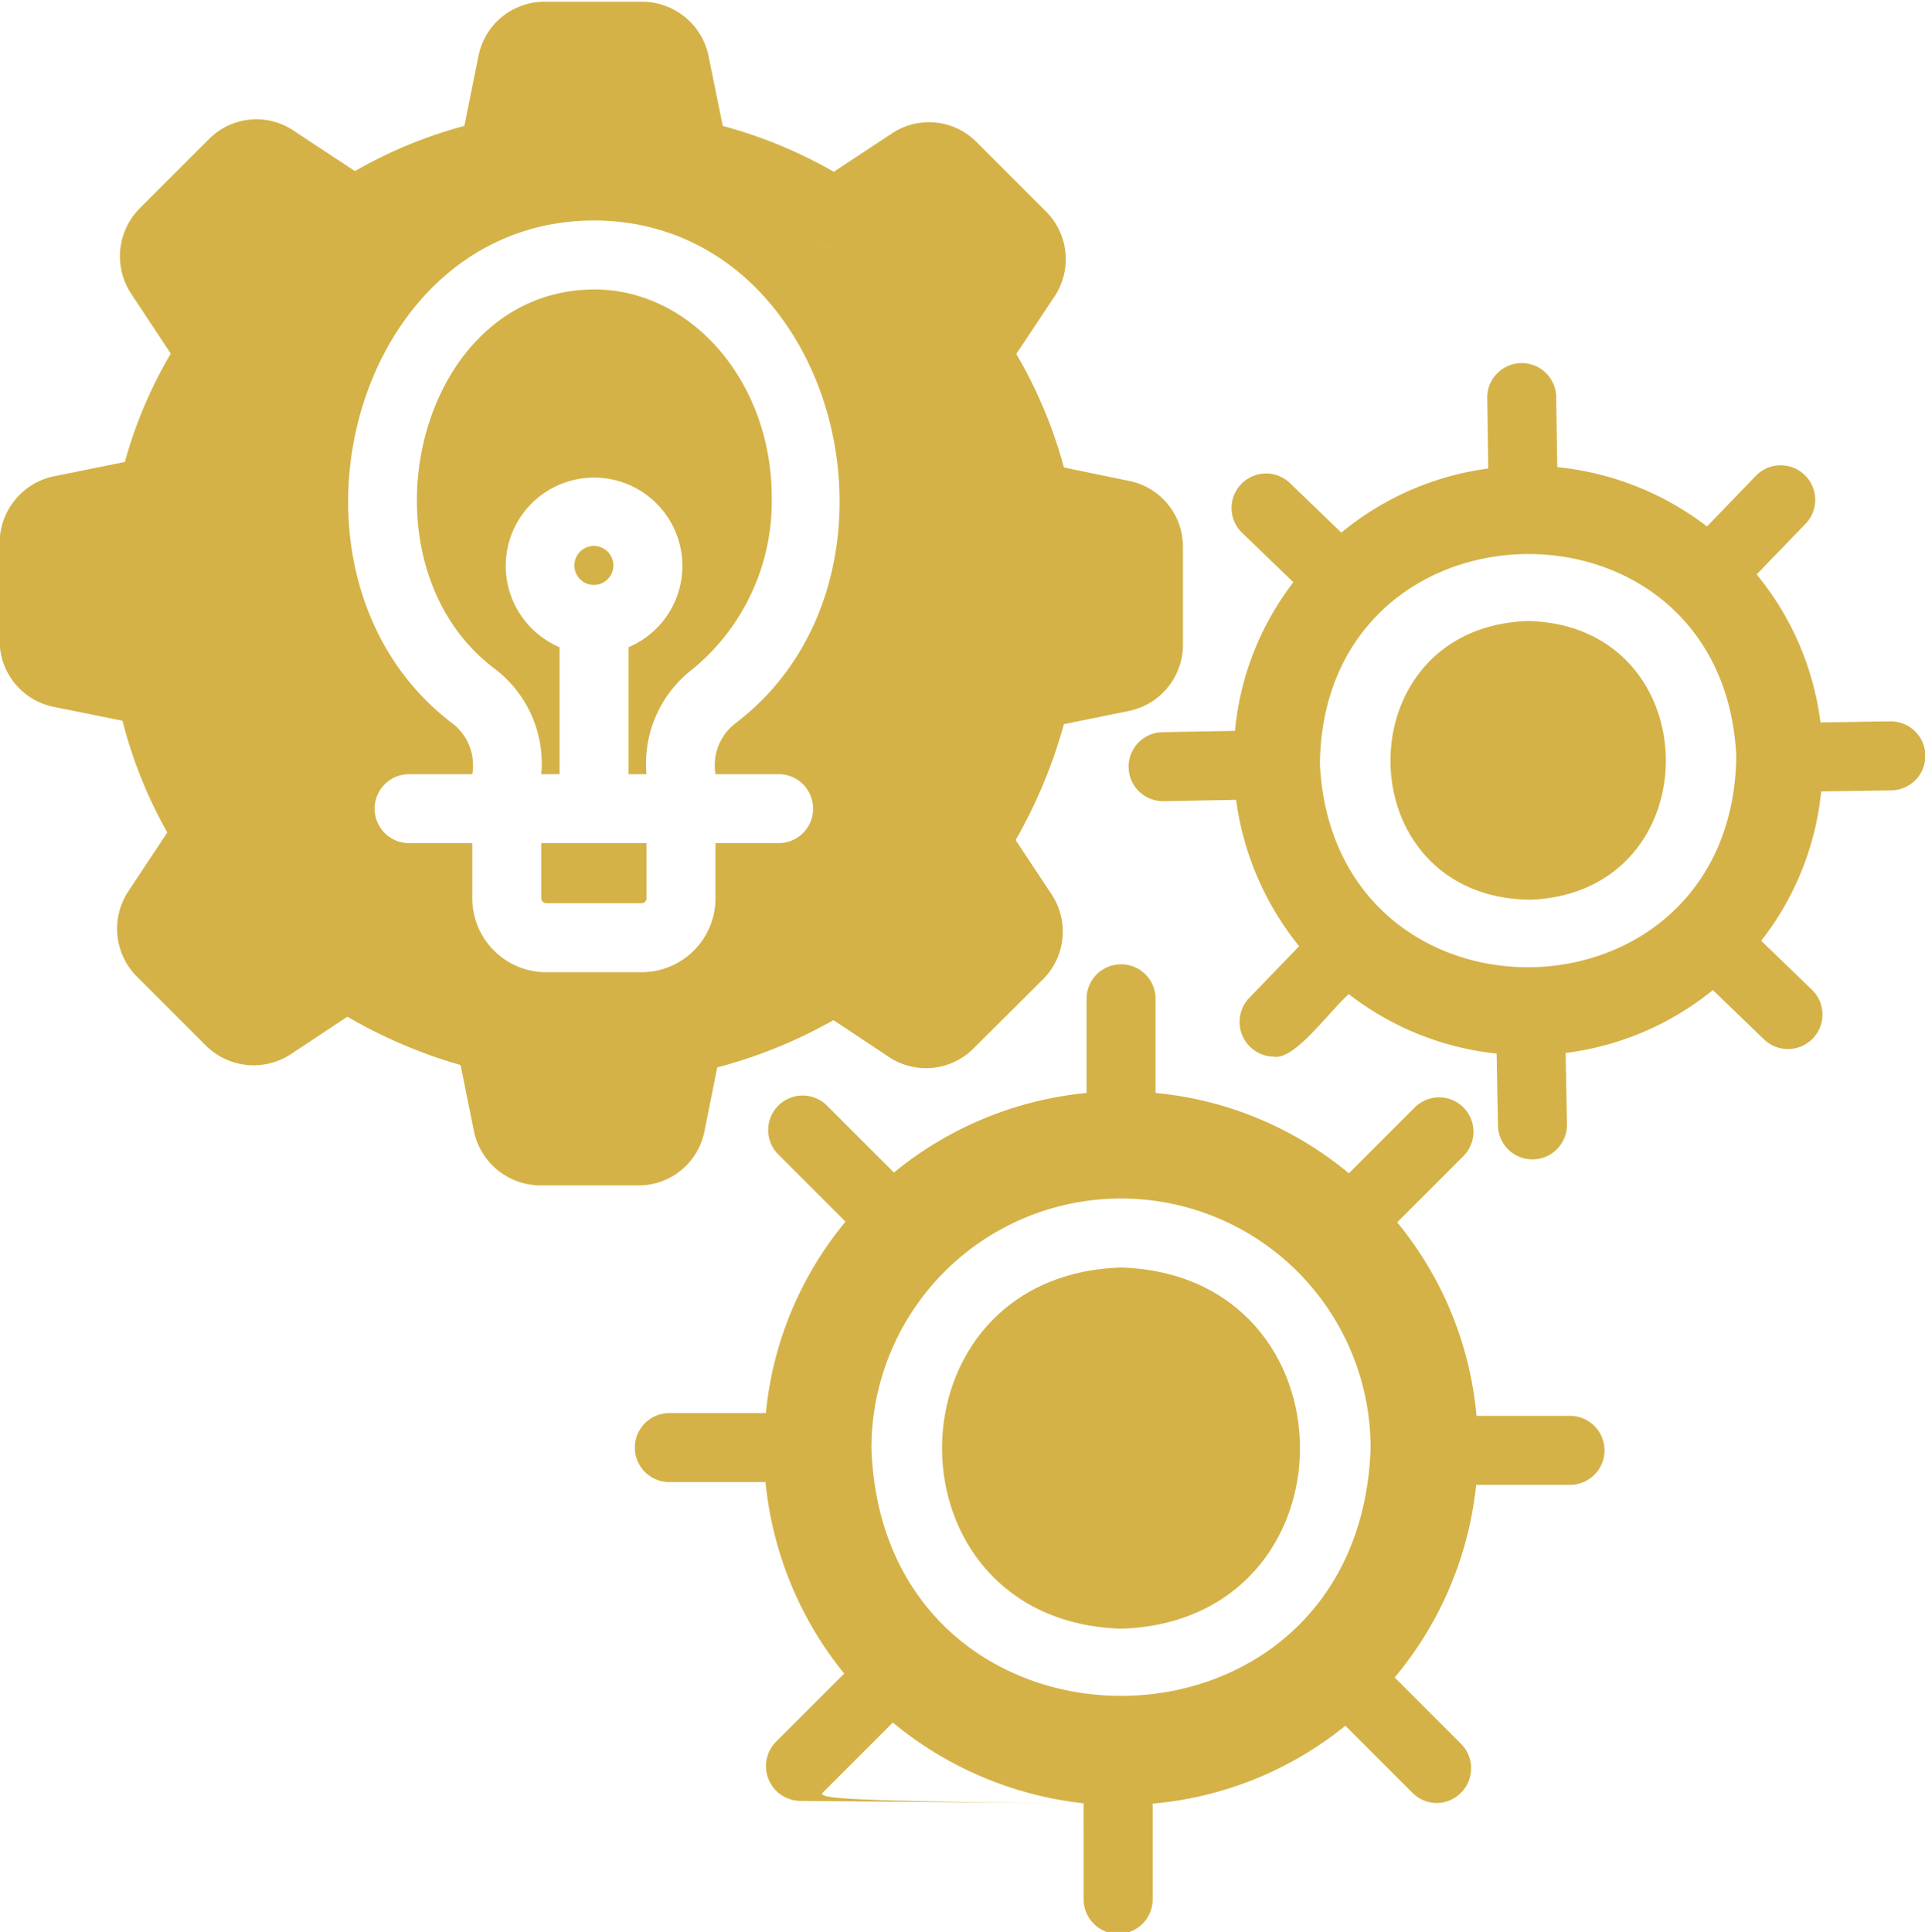
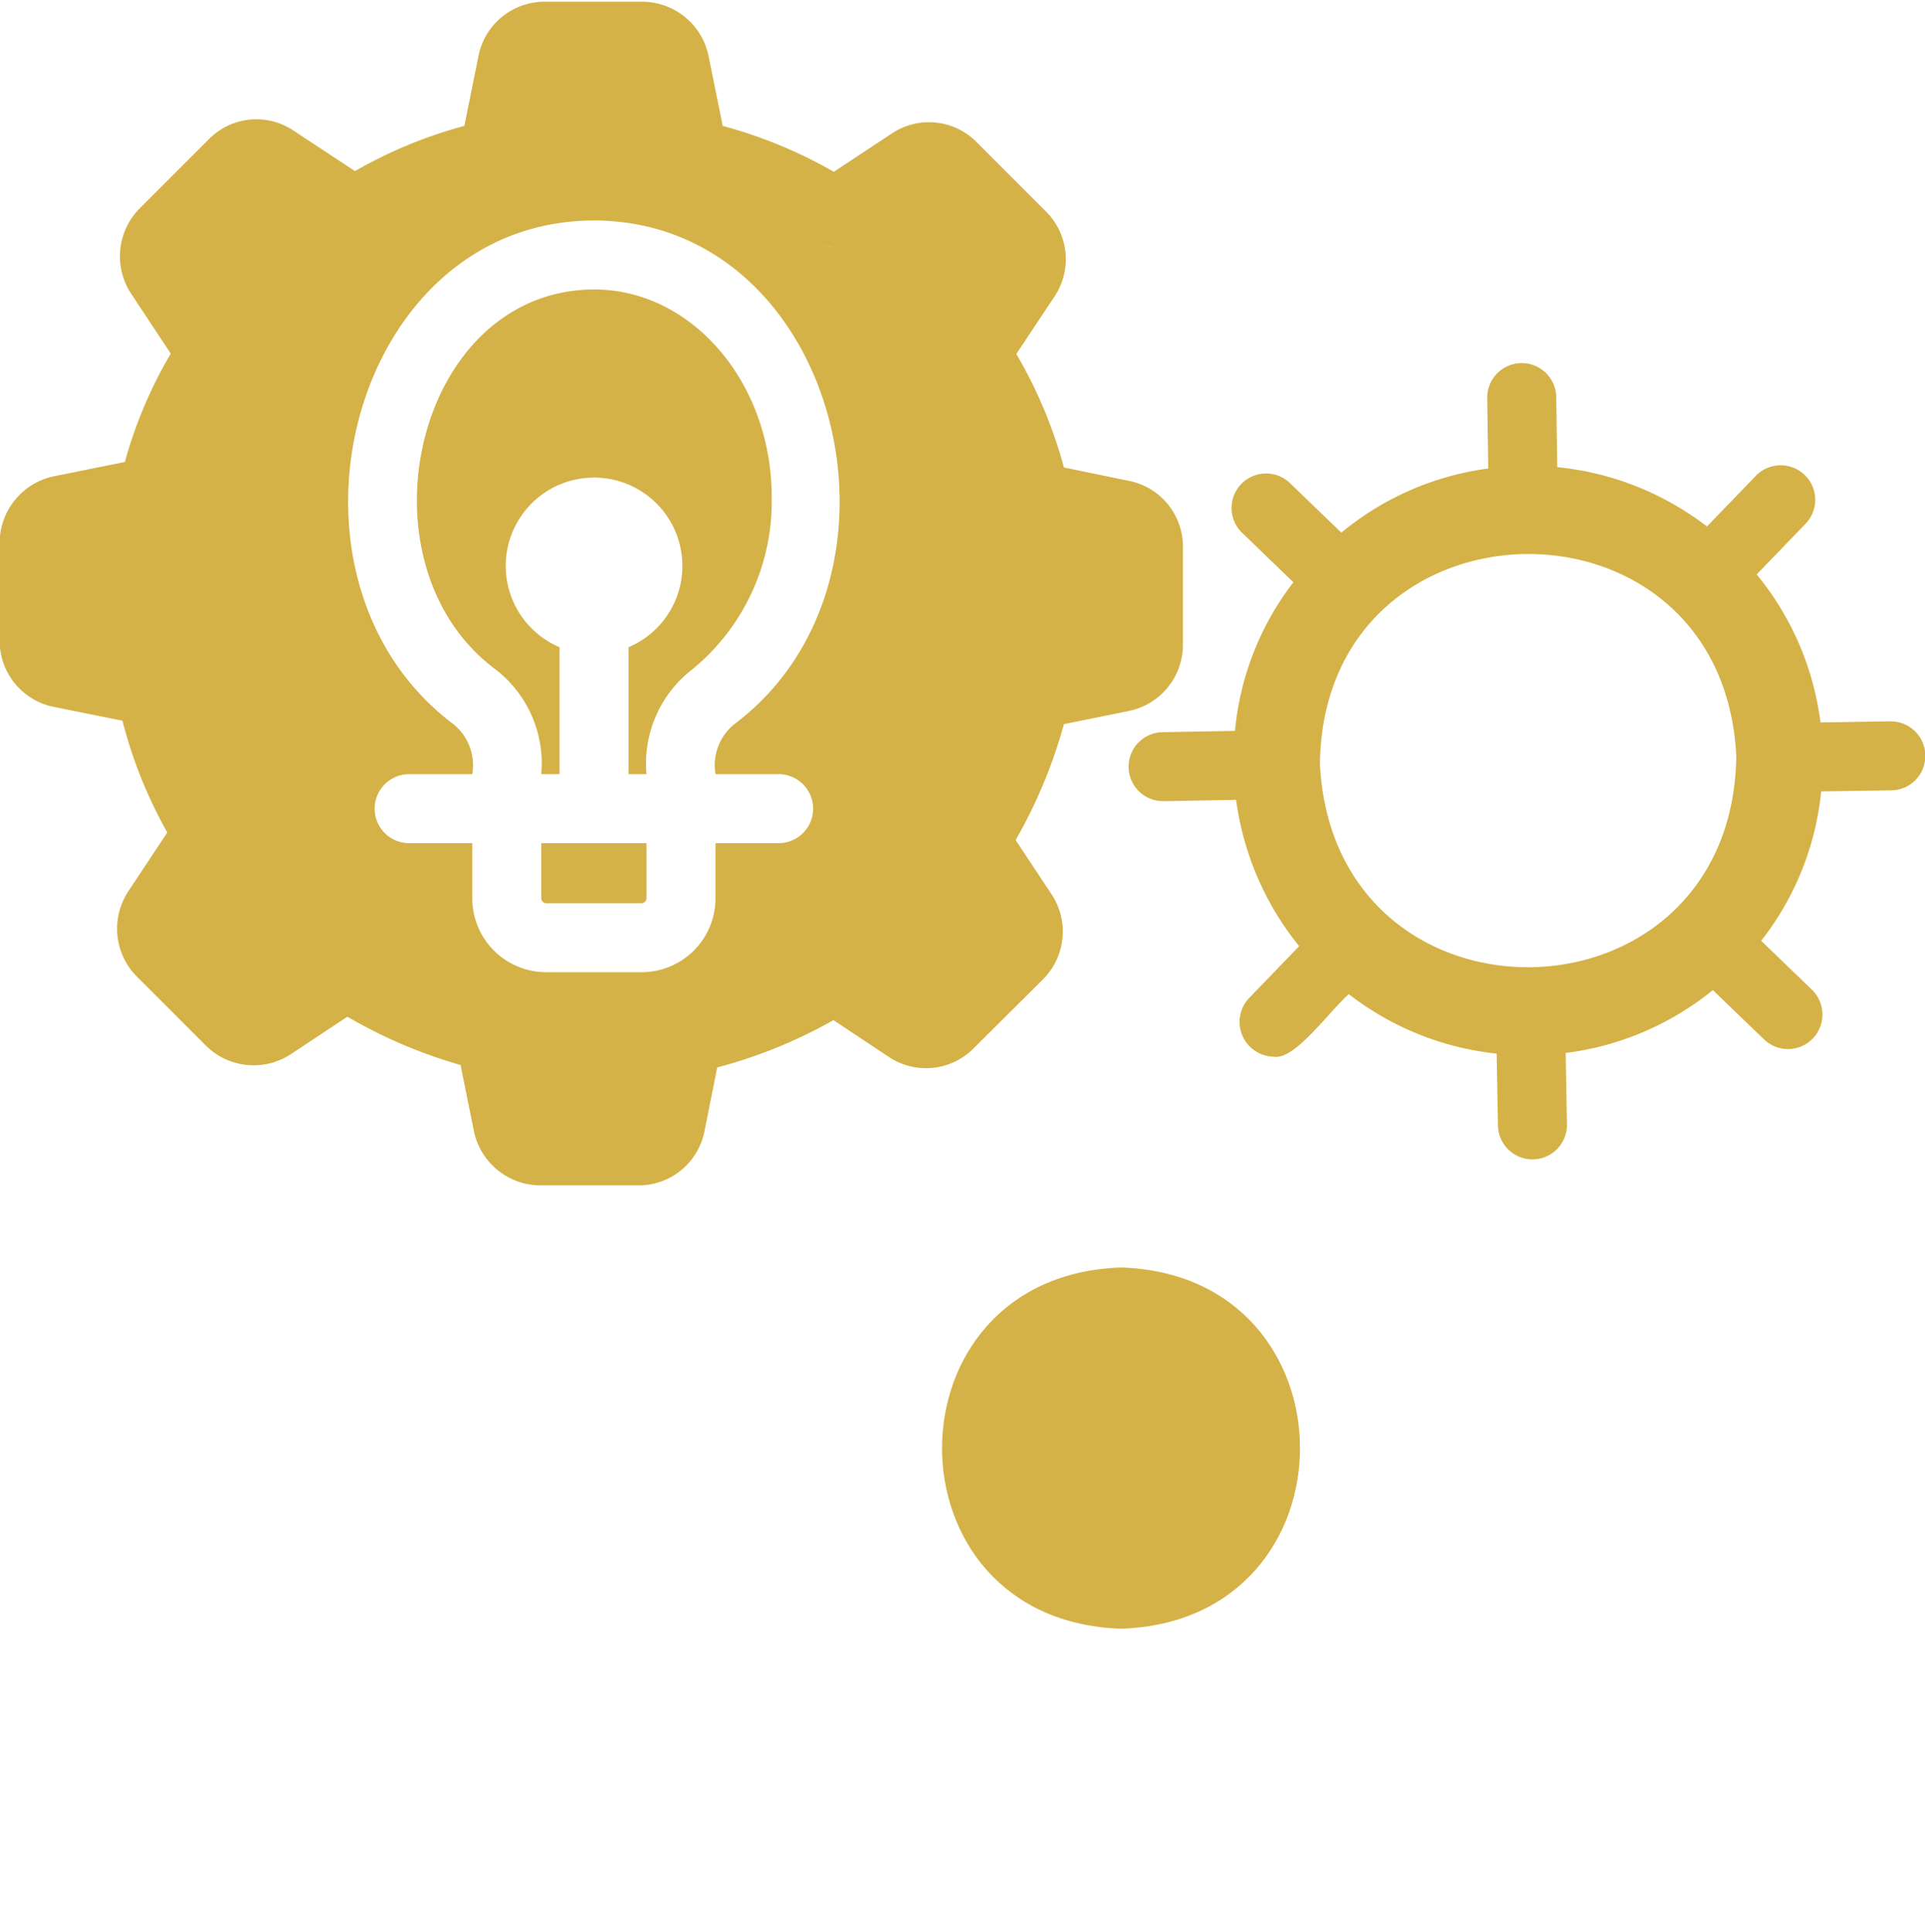
<svg xmlns="http://www.w3.org/2000/svg" fill="#d4b247" height="56" preserveAspectRatio="xMidYMid meet" version="1" viewBox="5.1 4.5 55.8 56.0" width="55.8" zoomAndPan="magnify">
  <g id="change1_1">
    <path d="M25.52,37.29l.37-1.85a14.116,14.116,0,0,0,3.37-1.37l1.61,1.07a1.945,1.945,0,0,0,2.46-.26l2.02-2.01a1.955,1.955,0,0,0,.23-2.45l-1.04-1.57a14.482,14.482,0,0,0,1.4-3.36l1.87-.38a1.959,1.959,0,0,0,1.58-1.92V20.35a1.942,1.942,0,0,0-1.56-1.91l-1.89-.39a13.415,13.415,0,0,0-1.38-3.29l1.11-1.67a1.952,1.952,0,0,0-.25-2.46L33.41,8.62a1.941,1.941,0,0,0-2.46-.25L29.27,9.48a13.509,13.509,0,0,0-3.22-1.33l-.41-2.02a1.969,1.969,0,0,0-1.92-1.58H20.88a1.951,1.951,0,0,0-1.91,1.57l-.41,2.03a13.168,13.168,0,0,0-3.17,1.31L13.63,8.3a1.932,1.932,0,0,0-2.47.23L9.15,10.54a1.969,1.969,0,0,0-.25,2.47l1.15,1.74a12.946,12.946,0,0,0-1.33,3.14l-2.08.42a1.977,1.977,0,0,0-1.55,1.92v2.84A1.952,1.952,0,0,0,6.66,24.99l1.99.4a13.235,13.235,0,0,0,1.3,3.24L8.83,30.32a1.969,1.969,0,0,0,.23,2.48l2.02,2.02a1.965,1.965,0,0,0,2.46.23l1.63-1.08a14.217,14.217,0,0,0,3.28,1.4l.39,1.93a1.976,1.976,0,0,0,1.92,1.56H23.6A1.944,1.944,0,0,0,25.52,37.29Zm-6.73-6.75v-1.6H16.96a1,1,0,0,1,0-2h1.83a1.532,1.532,0,0,0-.56-1.46c-5.592-4.217-3.02-14.575,4.09-14.59,7.1.022,9.671,10.371,4.08,14.59a1.532,1.532,0,0,0-.56,1.46H27.67a1,1,0,0,1-0,2H25.84v1.6a2.142,2.142,0,0,1-2.14,2.14H20.93A2.142,2.142,0,0,1,18.79,30.54ZM29.136,11.649A.947.947,0,0,0,29.3,11.67a1.073,1.073,0,0,1-.46-.12A1.007,1.007,0,0,0,29.136,11.649ZM32.41,14.5a1.001,1.001,0,0,1,.13-.32A.982.982,0,0,0,32.41,14.5ZM10,19.63a1.015,1.015,0,0,1-.28.11A.863.863,0,0,0,10,19.63Z" />
  </g>
  <g id="change1_2">
-     <path d="M21.75,20.89a.565.565,0,0,0,1.13,0A.565.565,0,0,0,21.75,20.89Z" />
-   </g>
+     </g>
  <g id="change1_3">
    <path d="M23.7,30.68a.143.143,0,0,0,.14-.14v-1.6H20.79v1.6a.143.143,0,0,0,.14.14Z" />
  </g>
  <g id="change1_4">
    <path d="M20.79,26.94h.53V23.26a2.56,2.56,0,1,1,2,0v3.68h.52a3.446,3.446,0,0,1,1.33-3.04,6.285,6.285,0,0,0,2.3-4.99c0-3.32-2.31-6.02-5.15-6.02-5.212.022-6.968,7.955-2.86,11.01A3.446,3.446,0,0,1,20.79,26.94Z" />
  </g>
  <g id="change1_5">
    <path d="M37.6,51.71c6.916-.225,6.904-10.249-0-10.47C30.68,41.459,30.672,51.489,37.6,51.71Z" />
  </g>
  <g id="change1_6">
-     <path d="M50.61,45.54H47.9a10.264,10.264,0,0,0-2.3-5.61l1.92-1.92a.997.997,0,0,0-1.41-1.41L44.2,38.51a10.264,10.264,0,0,0-5.604-2.33V33.451a1,1,0,0,0-2,0v2.729a10.363,10.363,0,0,0-5.583,2.307l-1.951-1.951a1.0 1,0,0,0-1.414,1.414l1.961,1.961a10.237,10.237,0,0,0-2.309,5.549H24.502a1,1,0,0,0,0,2H27.29a10.417,10.417,0,0,0,2.281,5.551l-1.984,1.983a1.007,1.007,0,0,0,.707,1.707c8.216.068,8.216.068,8.217.068-7.961-.068-7.705-.166-7.51-.361l1.979-1.979A10.438,10.438,0,0,0,36.51,56.77l.002,2.785a1,1,0,0,0,2,0v-2.775a10.292,10.292,0,0,0,5.586-2.258l1.948,1.947a.997.997,0,0,0,.707.293,1.007,1.007,0,0,0,.707-1.707l-1.932-1.932A10.354,10.354,0,0,0,47.89,47.54h2.72A1,1,0,0,0,50.61,45.54ZM37.6,39.24a7.236,7.236,0,0,1,7.23,7.24c-.335,9.575-14.139,9.563-14.47-0A7.238,7.238,0,0,1,37.6,39.24Z" />
-   </g>
+     </g>
  <g id="change1_7">
-     <path d="M49.4,22.5c-5.369.167-5.308,8.034.07,8.08C54.748,30.359,54.665,22.627,49.4,22.5Z" />
-   </g>
+     </g>
  <g id="change1_8">
    <path d="M59.9,25.41c.002-.006-2.025.034-2.03.03a8.411,8.411,0,0,0-1.85-4.29l1.4-1.45a1.001,1.001,0,1,0-1.44-1.39l-1.4,1.45a8.505,8.505,0,0,0-4.34-1.72l-.03-2.03a1,1,0,0,0-2,.03l.03,2.04a8.412,8.412,0,0,0-4.259,1.859l-1.487-1.434a1,1,0,0,0-1.389,1.439l1.486,1.433a8.326,8.326,0,0,0-1.692,4.308l-2.094.038a1,1,0,0,0,.019,2c-.003.002,2.103-.039,2.107-.038a8.545,8.545,0,0,0,1.827,4.241l-1.455,1.509a1.007,1.007,0,0,0,.72,1.694c.605.106,1.577-1.281,2.174-1.813A8.439,8.439,0,0,0,48.48,35.04h.003l.038,2.084a1,1,0,1,0,2-.037l-.038-2.066a8.421,8.421,0,0,0,4.268-1.822L56.233,34.627a1,1,0,0,0,1.389-1.439l-1.471-1.419A8.343,8.343,0,0,0,57.89,27.44l2.03-.03A1,1,0,0,0,59.9,25.41Zm-4.47,1.02c-.123,8.005-11.661,8.203-12.07.22C43.451,18.672,55.053,18.462,55.43,26.43Z" />
  </g>
</svg>